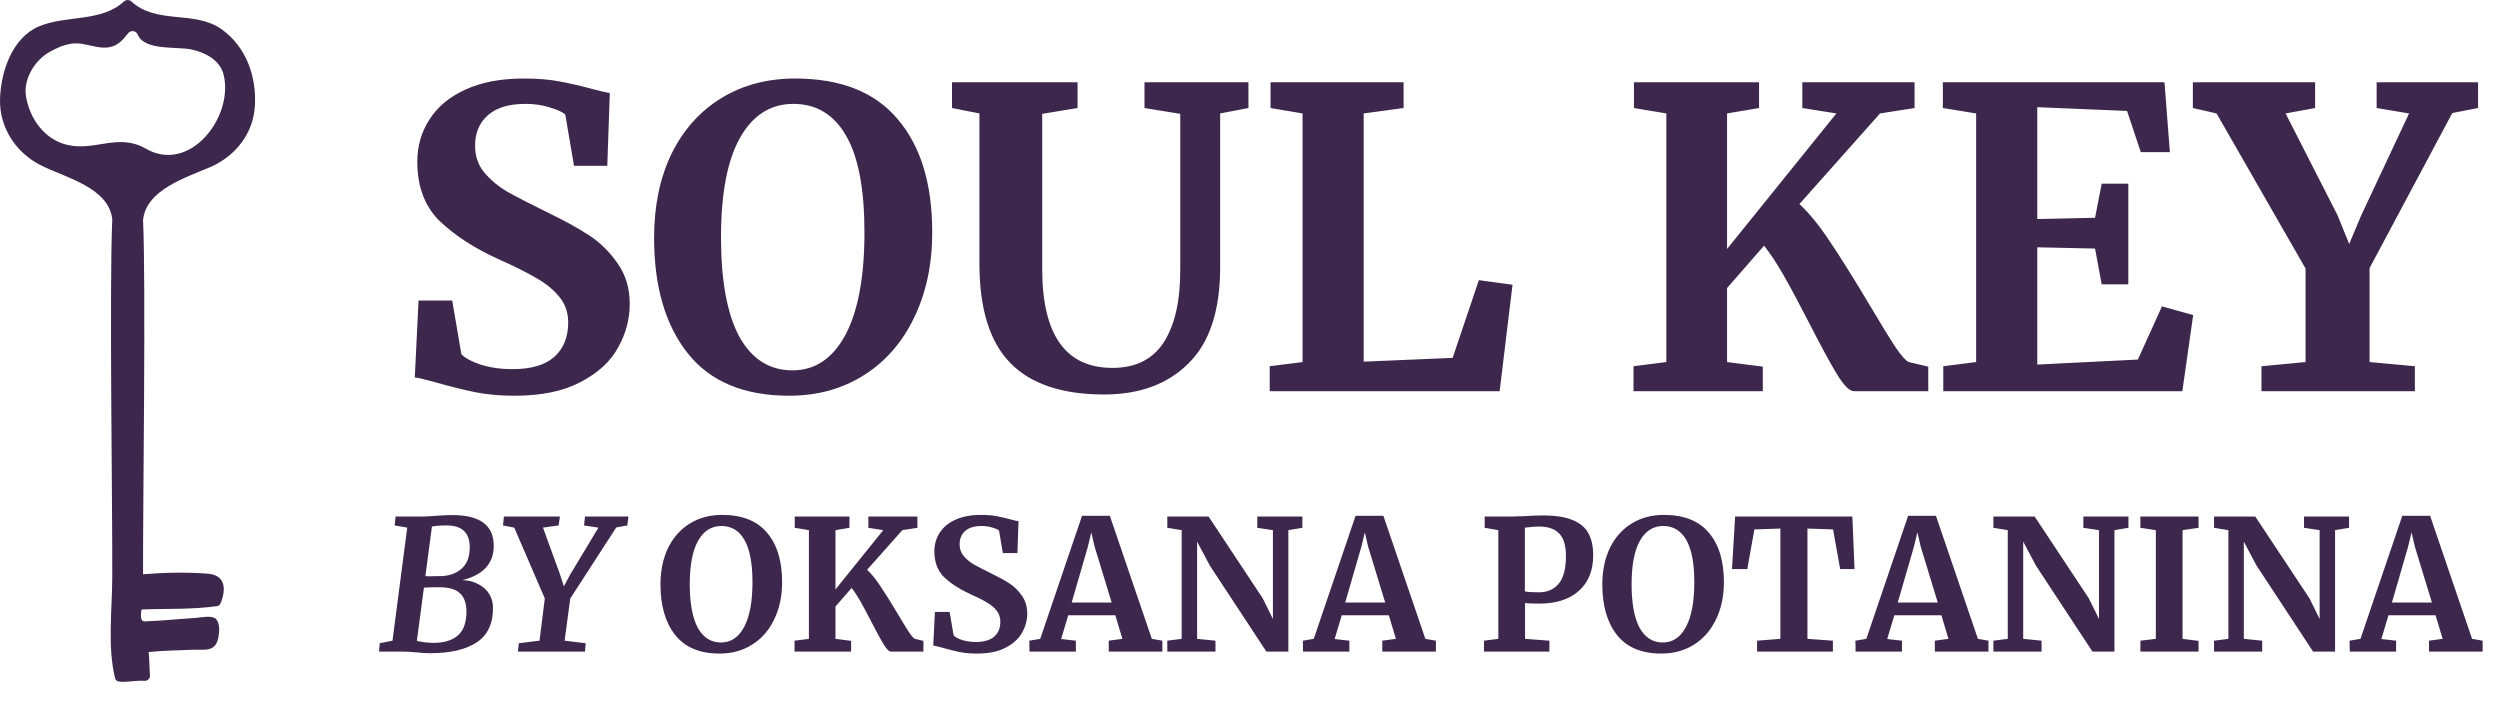
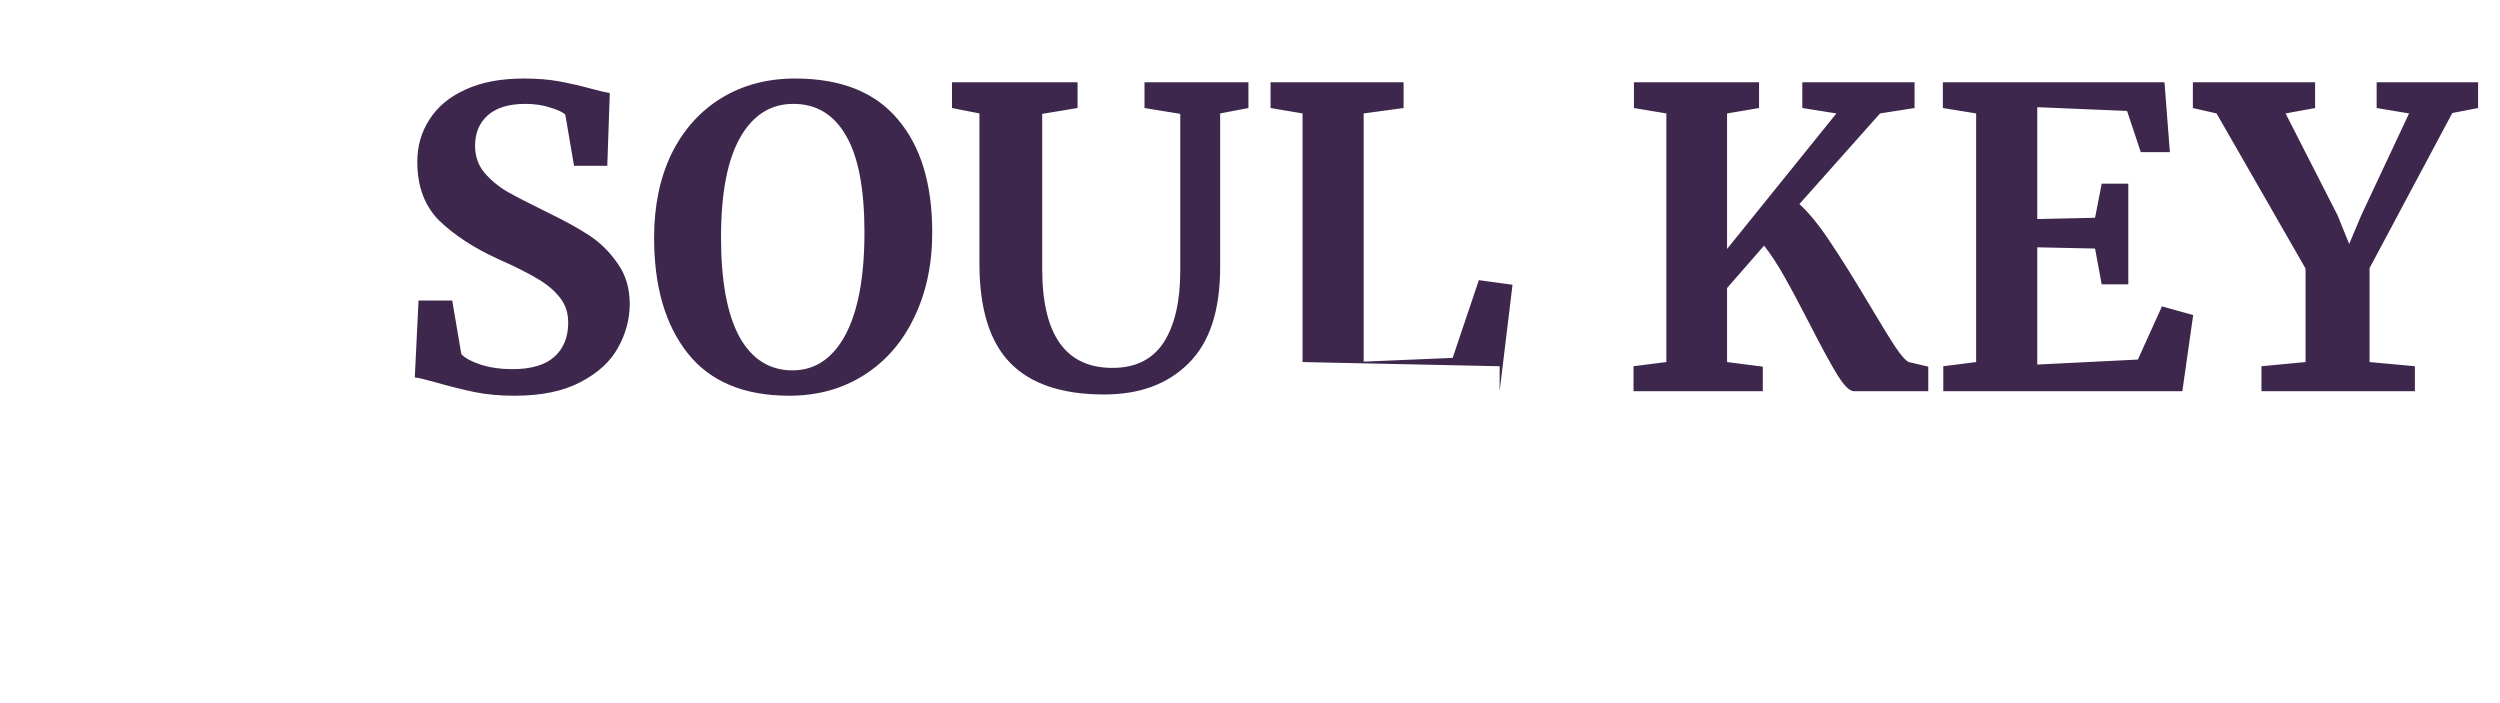
<svg xmlns="http://www.w3.org/2000/svg" width="96" height="27" viewBox="0 0 96 27" fill="none">
-   <path d="M8.518 1.129C7.481 0.382 6.016 0.956 5.042 0.053C5.005 0.018 4.964 0.005 4.924 0.003C4.917 0.002 4.91 0.002 4.903 -5.72126e-05C4.896 -5.72126e-05 4.888 0.002 4.881 0.003C4.841 0.007 4.8 0.019 4.763 0.053C3.888 0.866 2.535 0.567 1.486 1.018C0.452 1.462 0.029 2.779 0.001 3.808C-0.029 4.905 0.621 5.876 1.579 6.353C2.52 6.821 4.18 7.205 4.311 8.421C4.195 11.119 4.323 19.465 4.311 22.164C4.307 23.409 4.122 24.814 4.416 26.033C4.439 26.13 4.512 26.172 4.587 26.172C4.594 26.174 4.6 26.178 4.607 26.178C4.927 26.201 5.243 26.119 5.561 26.144C5.662 26.151 5.767 26.047 5.759 25.947C5.732 25.644 5.744 25.339 5.707 25.038C6.264 24.982 6.829 24.973 7.382 24.952C7.879 24.932 8.274 25.059 8.386 24.474C8.425 24.276 8.452 23.928 8.29 23.767C8.138 23.615 7.699 23.717 7.516 23.728C7.087 23.756 6.657 23.793 6.227 23.825C6.005 23.84 5.785 23.853 5.563 23.862C5.376 23.869 5.403 23.613 5.434 23.405C6.407 23.365 7.377 23.412 8.346 23.273C8.416 23.263 8.46 23.194 8.483 23.136C8.698 22.583 8.633 22.076 7.974 22.028C7.155 21.968 6.315 21.984 5.493 22.051C5.484 19.398 5.607 11.098 5.494 8.447C5.607 7.293 7.131 6.82 8.061 6.422C9.027 6.008 9.73 5.138 9.788 4.058C9.852 2.932 9.454 1.803 8.518 1.129ZM5.597 5.708C4.55 5.104 3.666 5.805 2.606 5.569C1.725 5.374 1.148 4.579 1 3.711C0.883 3.033 1.345 2.295 1.93 1.978C2.238 1.811 2.595 1.654 2.955 1.666C3.615 1.689 4.253 2.179 4.862 1.344C4.874 1.326 4.889 1.314 4.904 1.302C4.961 1.168 5.214 1.143 5.288 1.326C5.554 1.969 6.815 1.772 7.379 1.906C7.907 2.029 8.457 2.311 8.592 2.89C8.971 4.498 7.286 6.684 5.597 5.708Z" fill="#3D274C" />
-   <path d="M19.76 15.196C19.185 15.196 18.669 15.148 18.211 15.053C17.753 14.957 17.243 14.829 16.678 14.669C16.306 14.563 16.056 14.504 15.928 14.494L16.072 11.54H17.365L17.716 13.6C17.855 13.749 18.099 13.882 18.451 13.999C18.812 14.116 19.222 14.175 19.68 14.175C20.393 14.175 20.925 14.02 21.276 13.711C21.638 13.392 21.819 12.95 21.819 12.386C21.819 12.014 21.713 11.694 21.5 11.428C21.287 11.152 20.994 10.907 20.622 10.694C20.249 10.47 19.738 10.215 19.089 9.928C18.206 9.523 17.471 9.044 16.886 8.491C16.311 7.927 16.024 7.166 16.024 6.208C16.024 5.612 16.178 5.074 16.487 4.595C16.796 4.106 17.253 3.722 17.86 3.446C18.477 3.158 19.228 3.015 20.111 3.015C20.633 3.015 21.09 3.052 21.484 3.126C21.889 3.201 22.325 3.302 22.793 3.43C23.07 3.504 23.277 3.552 23.416 3.573L23.32 6.367H22.043L21.708 4.404C21.612 4.308 21.42 4.217 21.133 4.132C20.845 4.036 20.526 3.989 20.175 3.989C19.536 3.989 19.052 4.138 18.722 4.436C18.403 4.723 18.243 5.111 18.243 5.601C18.243 5.995 18.36 6.335 18.594 6.623C18.839 6.91 19.132 7.155 19.472 7.357C19.813 7.549 20.351 7.826 21.085 8.187C21.681 8.475 22.192 8.757 22.618 9.034C23.043 9.31 23.411 9.672 23.719 10.119C24.028 10.556 24.182 11.072 24.182 11.668C24.182 12.253 24.033 12.812 23.735 13.344C23.448 13.876 22.969 14.318 22.298 14.669C21.638 15.021 20.792 15.196 19.76 15.196ZM30.306 15.196C28.571 15.196 27.272 14.653 26.41 13.568C25.548 12.482 25.117 11.003 25.117 9.129C25.117 7.905 25.34 6.83 25.787 5.904C26.245 4.978 26.884 4.265 27.703 3.765C28.523 3.265 29.465 3.015 30.529 3.015C32.285 3.015 33.6 3.536 34.473 4.579C35.356 5.612 35.798 7.059 35.798 8.922C35.798 10.156 35.563 11.253 35.095 12.211C34.638 13.158 33.994 13.892 33.163 14.414C32.333 14.935 31.381 15.196 30.306 15.196ZM30.465 3.989C29.593 3.989 28.911 4.42 28.422 5.282C27.932 6.144 27.687 7.421 27.687 9.113C27.687 10.784 27.921 12.056 28.39 12.929C28.869 13.791 29.55 14.222 30.433 14.222C31.295 14.222 31.971 13.77 32.461 12.865C32.95 11.95 33.195 10.636 33.195 8.922C33.195 7.261 32.961 6.027 32.493 5.218C32.025 4.398 31.349 3.989 30.465 3.989ZM42.4 15.148C40.782 15.148 39.58 14.744 38.792 13.935C38.004 13.126 37.61 11.854 37.61 10.119V4.356L36.557 4.148V3.158H41.378V4.148L40.021 4.372V10.327C40.021 12.86 40.921 14.127 42.719 14.127C43.603 14.127 44.257 13.802 44.683 13.153C45.109 12.493 45.322 11.572 45.322 10.391V4.372L43.949 4.148V3.158H47.94V4.148L46.854 4.356V10.263C46.854 11.923 46.45 13.153 45.641 13.951C44.843 14.749 43.762 15.148 42.4 15.148ZM50.018 4.356L48.789 4.148V3.158H53.898V4.148L52.365 4.356V13.887L55.782 13.743L56.788 10.758L58.081 10.934L57.586 15.021H48.757V14.063L50.018 13.903V4.356ZM71.188 15.021C71.029 15.021 70.821 14.818 70.566 14.414C70.31 13.999 69.954 13.344 69.496 12.45C69.102 11.684 68.772 11.066 68.506 10.598C68.24 10.13 67.985 9.741 67.74 9.433L66.319 11.061V13.903L67.692 14.079V15.021H62.727V14.063L63.988 13.903V4.356L62.743 4.148V3.158H67.548V4.148L66.319 4.356V9.56L70.518 4.356L69.209 4.148V3.158H73.519V4.148L72.194 4.356L69.097 7.836C69.469 8.177 69.863 8.661 70.278 9.289C70.693 9.906 71.199 10.715 71.795 11.716C72.231 12.45 72.561 12.988 72.785 13.328C73.008 13.658 73.179 13.85 73.296 13.903L74.046 14.079V15.021H71.188ZM75.884 4.356L74.606 4.148V3.158H83.116L83.323 5.841H82.206L81.679 4.26L78.231 4.116V8.411L80.45 8.363L80.705 7.054H81.727V10.918H80.705L80.45 9.544L78.231 9.497V13.999L82.094 13.807L83.02 11.764L84.218 12.099L83.802 15.021H74.622V14.063L75.884 13.903V4.356ZM88.533 10.311L85.116 4.356L84.206 4.148V3.158H88.9V4.148L87.766 4.356L89.762 8.267L90.209 9.369L90.672 8.267L92.508 4.356L91.263 4.148V3.158H95.158V4.148L94.168 4.34L90.991 10.295V13.903L92.731 14.063V15.021H86.84V14.063L88.533 13.903V10.311Z" fill="#3D274C" />
-   <path d="M16.237 19.835C16.344 19.835 16.509 19.826 16.733 19.807C17.003 19.788 17.217 19.779 17.375 19.779C18.431 19.779 18.959 20.172 18.959 20.959C18.959 21.638 18.557 22.078 17.752 22.278C17.985 22.282 18.189 22.334 18.366 22.431C18.547 22.524 18.687 22.65 18.785 22.808C18.883 22.966 18.931 23.141 18.931 23.332C18.936 23.941 18.729 24.386 18.31 24.665C17.891 24.944 17.291 25.083 16.509 25.083C16.361 25.083 16.181 25.072 15.972 25.049C15.739 25.03 15.576 25.021 15.483 25.021H14.555L14.583 24.7L15.072 24.602L15.637 20.261L15.155 20.177L15.19 19.835H16.237ZM16.335 22.124C16.414 22.129 16.482 22.131 16.537 22.131C16.598 22.126 16.649 22.124 16.691 22.124H16.879C17.214 22.124 17.491 22.033 17.71 21.852C17.929 21.666 18.038 21.387 18.038 21.014C18.038 20.456 17.742 20.177 17.152 20.177C16.905 20.177 16.716 20.191 16.586 20.219L16.335 22.124ZM16.007 24.609C16.086 24.632 16.191 24.651 16.321 24.665C16.456 24.679 16.565 24.686 16.649 24.686C17.054 24.686 17.366 24.59 17.584 24.399C17.803 24.204 17.912 23.902 17.912 23.492C17.912 23.171 17.829 22.934 17.661 22.78C17.498 22.627 17.235 22.55 16.872 22.55C16.626 22.55 16.428 22.555 16.279 22.564L16.007 24.609ZM21.5 19.835L21.451 20.177L20.851 20.261L21.493 22.026L21.654 22.515L21.884 22.082L22.98 20.261L22.428 20.177L22.463 19.835H24.131L24.089 20.177L23.664 20.254L21.898 22.983L21.681 24.602L22.491 24.7L22.463 25.021H19.888L19.923 24.7L20.718 24.602L20.921 22.983L19.748 20.261L19.315 20.177L19.35 19.835H21.5ZM27.632 25.097C26.873 25.097 26.306 24.86 25.929 24.386C25.552 23.911 25.363 23.264 25.363 22.445C25.363 21.91 25.461 21.44 25.657 21.035C25.857 20.631 26.136 20.319 26.494 20.1C26.852 19.881 27.264 19.772 27.73 19.772C28.497 19.772 29.072 20 29.453 20.456C29.84 20.907 30.033 21.54 30.033 22.354C30.033 22.894 29.93 23.373 29.726 23.792C29.526 24.206 29.244 24.527 28.881 24.755C28.518 24.983 28.102 25.097 27.632 25.097ZM27.702 20.198C27.32 20.198 27.022 20.386 26.808 20.763C26.594 21.14 26.487 21.698 26.487 22.438C26.487 23.169 26.59 23.725 26.794 24.106C27.004 24.483 27.301 24.672 27.688 24.672C28.064 24.672 28.36 24.474 28.574 24.078C28.788 23.678 28.895 23.104 28.895 22.354C28.895 21.629 28.793 21.089 28.588 20.735C28.383 20.377 28.088 20.198 27.702 20.198ZM34.21 25.021C34.141 25.021 34.05 24.932 33.938 24.755C33.827 24.574 33.671 24.288 33.471 23.897C33.298 23.562 33.154 23.292 33.038 23.087C32.921 22.883 32.81 22.713 32.703 22.578L32.082 23.29V24.532L32.682 24.609V25.021H30.511V24.602L31.062 24.532V20.358L30.518 20.267V19.835H32.619V20.267L32.082 20.358V22.634L33.917 20.358L33.345 20.267V19.835H35.229V20.267L34.65 20.358L33.296 21.88C33.459 22.029 33.631 22.24 33.812 22.515C33.994 22.785 34.215 23.139 34.476 23.576C34.666 23.897 34.811 24.132 34.908 24.281C35.006 24.425 35.081 24.509 35.132 24.532L35.46 24.609V25.021H34.21ZM37.512 25.097C37.261 25.097 37.035 25.076 36.835 25.035C36.635 24.993 36.412 24.937 36.165 24.867C36.002 24.82 35.893 24.795 35.837 24.79L35.9 23.499H36.465L36.619 24.399C36.679 24.465 36.786 24.523 36.94 24.574C37.098 24.625 37.277 24.651 37.477 24.651C37.789 24.651 38.022 24.583 38.175 24.448C38.334 24.309 38.413 24.116 38.413 23.869C38.413 23.706 38.366 23.567 38.273 23.45C38.18 23.329 38.052 23.222 37.889 23.129C37.726 23.031 37.503 22.92 37.219 22.794C36.833 22.617 36.512 22.408 36.256 22.166C36.005 21.919 35.879 21.587 35.879 21.168C35.879 20.907 35.947 20.672 36.081 20.463C36.217 20.249 36.416 20.081 36.682 19.96C36.952 19.835 37.28 19.772 37.666 19.772C37.894 19.772 38.094 19.788 38.266 19.821C38.443 19.853 38.634 19.898 38.838 19.953C38.959 19.986 39.05 20.007 39.111 20.016L39.069 21.238H38.51L38.364 20.379C38.322 20.337 38.238 20.298 38.113 20.261C37.987 20.219 37.847 20.198 37.694 20.198C37.415 20.198 37.203 20.263 37.059 20.393C36.919 20.519 36.849 20.689 36.849 20.903C36.849 21.075 36.9 21.224 37.003 21.349C37.11 21.475 37.238 21.582 37.387 21.67C37.536 21.754 37.771 21.875 38.092 22.033C38.352 22.159 38.575 22.282 38.762 22.403C38.948 22.524 39.108 22.683 39.243 22.878C39.378 23.069 39.446 23.294 39.446 23.555C39.446 23.811 39.38 24.055 39.25 24.288C39.125 24.52 38.915 24.713 38.622 24.867C38.334 25.021 37.964 25.097 37.512 25.097ZM41.55 19.807H42.618L44.23 24.532L44.635 24.602V25.021H42.576V24.602L43.1 24.532L42.828 23.625H41.02L40.748 24.539L41.313 24.602V25.021H39.533L39.526 24.602L39.945 24.532L41.55 19.807ZM42.032 20.986L41.906 20.442L41.774 20.993L41.153 23.136H42.688L42.032 20.986ZM45.376 20.358L44.825 20.267V19.835H46.409L48.489 22.976L48.88 23.771V20.358L48.28 20.267V19.835H50.011V20.267L49.473 20.358V25.021H48.629L46.458 21.719L45.969 20.798V24.532L46.674 24.602V25.021H44.825V24.602L45.376 24.532V20.358ZM52.054 19.807H53.122L54.734 24.532L55.139 24.602V25.021H53.08V24.602L53.603 24.532L53.331 23.625H51.523L51.251 24.539L51.816 24.602V25.021H50.037L50.03 24.602L50.448 24.532L52.054 19.807ZM52.535 20.986L52.41 20.442L52.277 20.993L51.656 23.136H53.191L52.535 20.986ZM57.536 20.358L57.012 20.267V19.835H58.066C58.164 19.835 58.315 19.83 58.52 19.821C58.79 19.802 59.034 19.793 59.253 19.793C59.737 19.793 60.118 19.853 60.398 19.974C60.681 20.091 60.881 20.261 60.998 20.484C61.119 20.703 61.179 20.982 61.179 21.322C61.179 21.908 60.995 22.364 60.628 22.689C60.265 23.015 59.76 23.178 59.113 23.178C58.857 23.178 58.673 23.171 58.562 23.157V24.532L59.497 24.602V25.021H56.984V24.602L57.536 24.532V20.358ZM58.555 22.71C58.662 22.734 58.843 22.745 59.099 22.745C59.411 22.745 59.66 22.638 59.846 22.424C60.037 22.206 60.132 21.845 60.132 21.342C60.132 20.951 60.046 20.668 59.874 20.491C59.706 20.309 59.448 20.219 59.099 20.219C58.969 20.219 58.834 20.228 58.694 20.247C58.629 20.256 58.583 20.261 58.555 20.261V22.71ZM63.797 25.097C63.039 25.097 62.471 24.86 62.094 24.386C61.718 23.911 61.529 23.264 61.529 22.445C61.529 21.91 61.627 21.44 61.822 21.035C62.022 20.631 62.301 20.319 62.66 20.1C63.018 19.881 63.43 19.772 63.895 19.772C64.663 19.772 65.238 20 65.619 20.456C66.005 20.907 66.198 21.54 66.198 22.354C66.198 22.894 66.096 23.373 65.891 23.792C65.691 24.206 65.41 24.527 65.047 24.755C64.684 24.983 64.267 25.097 63.797 25.097ZM63.867 20.198C63.486 20.198 63.188 20.386 62.974 20.763C62.76 21.14 62.653 21.698 62.653 22.438C62.653 23.169 62.755 23.725 62.96 24.106C63.169 24.483 63.467 24.672 63.853 24.672C64.23 24.672 64.526 24.474 64.74 24.078C64.954 23.678 65.061 23.104 65.061 22.354C65.061 21.629 64.958 21.089 64.754 20.735C64.549 20.377 64.254 20.198 63.867 20.198ZM68.366 20.296L67.368 20.33L67.096 21.852H66.509L66.628 19.835H71.13L71.214 21.852H70.662L70.39 20.33L69.406 20.296V24.532L70.383 24.602V25.021H67.472V24.602L68.366 24.532V20.296ZM73.272 19.807H74.34L75.952 24.532L76.357 24.602V25.021H74.298V24.602L74.821 24.532L74.549 23.625H72.742L72.469 24.539L73.035 24.602V25.021H71.255L71.248 24.602L71.667 24.532L73.272 19.807ZM73.754 20.986L73.628 20.442L73.495 20.993L72.874 23.136H74.41L73.754 20.986ZM77.098 20.358L76.546 20.267V19.835H78.131L80.211 22.976L80.602 23.771V20.358L80.001 20.267V19.835H81.732V20.267L81.195 20.358V25.021H80.35L78.18 21.719L77.691 20.798V24.532L78.396 24.602V25.021H76.546V24.602L77.098 24.532V20.358ZM82.784 20.358L82.191 20.267V19.835H84.424V20.267L83.81 20.358V24.532L84.424 24.609V25.021H82.191V24.602L82.784 24.532V20.358ZM85.57 20.358L85.019 20.267V19.835H86.603L88.683 22.976L89.074 23.771V20.358L88.474 20.267V19.835H90.204V20.267L89.667 20.358V25.021H88.823L86.652 21.719L86.163 20.798V24.532L86.868 24.602V25.021H85.019V24.602L85.57 24.532V20.358ZM92.248 19.807H93.316L94.928 24.532L95.333 24.602V25.021H93.274V24.602L93.797 24.532L93.525 23.625H91.717L91.445 24.539L92.01 24.602V25.021H90.231L90.224 24.602L90.642 24.532L92.248 19.807ZM92.729 20.986L92.604 20.442L92.471 20.993L91.85 23.136H93.385L92.729 20.986Z" fill="#3D274C" />
+   <path d="M19.76 15.196C19.185 15.196 18.669 15.148 18.211 15.053C17.753 14.957 17.243 14.829 16.678 14.669C16.306 14.563 16.056 14.504 15.928 14.494L16.072 11.54H17.365L17.716 13.6C17.855 13.749 18.099 13.882 18.451 13.999C18.812 14.116 19.222 14.175 19.68 14.175C20.393 14.175 20.925 14.02 21.276 13.711C21.638 13.392 21.819 12.95 21.819 12.386C21.819 12.014 21.713 11.694 21.5 11.428C21.287 11.152 20.994 10.907 20.622 10.694C20.249 10.47 19.738 10.215 19.089 9.928C18.206 9.523 17.471 9.044 16.886 8.491C16.311 7.927 16.024 7.166 16.024 6.208C16.024 5.612 16.178 5.074 16.487 4.595C16.796 4.106 17.253 3.722 17.86 3.446C18.477 3.158 19.228 3.015 20.111 3.015C20.633 3.015 21.09 3.052 21.484 3.126C21.889 3.201 22.325 3.302 22.793 3.43C23.07 3.504 23.277 3.552 23.416 3.573L23.32 6.367H22.043L21.708 4.404C21.612 4.308 21.42 4.217 21.133 4.132C20.845 4.036 20.526 3.989 20.175 3.989C19.536 3.989 19.052 4.138 18.722 4.436C18.403 4.723 18.243 5.111 18.243 5.601C18.243 5.995 18.36 6.335 18.594 6.623C18.839 6.91 19.132 7.155 19.472 7.357C19.813 7.549 20.351 7.826 21.085 8.187C21.681 8.475 22.192 8.757 22.618 9.034C23.043 9.31 23.411 9.672 23.719 10.119C24.028 10.556 24.182 11.072 24.182 11.668C24.182 12.253 24.033 12.812 23.735 13.344C23.448 13.876 22.969 14.318 22.298 14.669C21.638 15.021 20.792 15.196 19.76 15.196ZM30.306 15.196C28.571 15.196 27.272 14.653 26.41 13.568C25.548 12.482 25.117 11.003 25.117 9.129C25.117 7.905 25.34 6.83 25.787 5.904C26.245 4.978 26.884 4.265 27.703 3.765C28.523 3.265 29.465 3.015 30.529 3.015C32.285 3.015 33.6 3.536 34.473 4.579C35.356 5.612 35.798 7.059 35.798 8.922C35.798 10.156 35.563 11.253 35.095 12.211C34.638 13.158 33.994 13.892 33.163 14.414C32.333 14.935 31.381 15.196 30.306 15.196ZM30.465 3.989C29.593 3.989 28.911 4.42 28.422 5.282C27.932 6.144 27.687 7.421 27.687 9.113C27.687 10.784 27.921 12.056 28.39 12.929C28.869 13.791 29.55 14.222 30.433 14.222C31.295 14.222 31.971 13.77 32.461 12.865C32.95 11.95 33.195 10.636 33.195 8.922C33.195 7.261 32.961 6.027 32.493 5.218C32.025 4.398 31.349 3.989 30.465 3.989ZM42.4 15.148C40.782 15.148 39.58 14.744 38.792 13.935C38.004 13.126 37.61 11.854 37.61 10.119V4.356L36.557 4.148V3.158H41.378V4.148L40.021 4.372V10.327C40.021 12.86 40.921 14.127 42.719 14.127C43.603 14.127 44.257 13.802 44.683 13.153C45.109 12.493 45.322 11.572 45.322 10.391V4.372L43.949 4.148V3.158H47.94V4.148L46.854 4.356V10.263C46.854 11.923 46.45 13.153 45.641 13.951C44.843 14.749 43.762 15.148 42.4 15.148ZM50.018 4.356L48.789 4.148V3.158H53.898V4.148L52.365 4.356V13.887L55.782 13.743L56.788 10.758L58.081 10.934L57.586 15.021V14.063L50.018 13.903V4.356ZM71.188 15.021C71.029 15.021 70.821 14.818 70.566 14.414C70.31 13.999 69.954 13.344 69.496 12.45C69.102 11.684 68.772 11.066 68.506 10.598C68.24 10.13 67.985 9.741 67.74 9.433L66.319 11.061V13.903L67.692 14.079V15.021H62.727V14.063L63.988 13.903V4.356L62.743 4.148V3.158H67.548V4.148L66.319 4.356V9.56L70.518 4.356L69.209 4.148V3.158H73.519V4.148L72.194 4.356L69.097 7.836C69.469 8.177 69.863 8.661 70.278 9.289C70.693 9.906 71.199 10.715 71.795 11.716C72.231 12.45 72.561 12.988 72.785 13.328C73.008 13.658 73.179 13.85 73.296 13.903L74.046 14.079V15.021H71.188ZM75.884 4.356L74.606 4.148V3.158H83.116L83.323 5.841H82.206L81.679 4.26L78.231 4.116V8.411L80.45 8.363L80.705 7.054H81.727V10.918H80.705L80.45 9.544L78.231 9.497V13.999L82.094 13.807L83.02 11.764L84.218 12.099L83.802 15.021H74.622V14.063L75.884 13.903V4.356ZM88.533 10.311L85.116 4.356L84.206 4.148V3.158H88.9V4.148L87.766 4.356L89.762 8.267L90.209 9.369L90.672 8.267L92.508 4.356L91.263 4.148V3.158H95.158V4.148L94.168 4.34L90.991 10.295V13.903L92.731 14.063V15.021H86.84V14.063L88.533 13.903V10.311Z" fill="#3D274C" />
</svg>